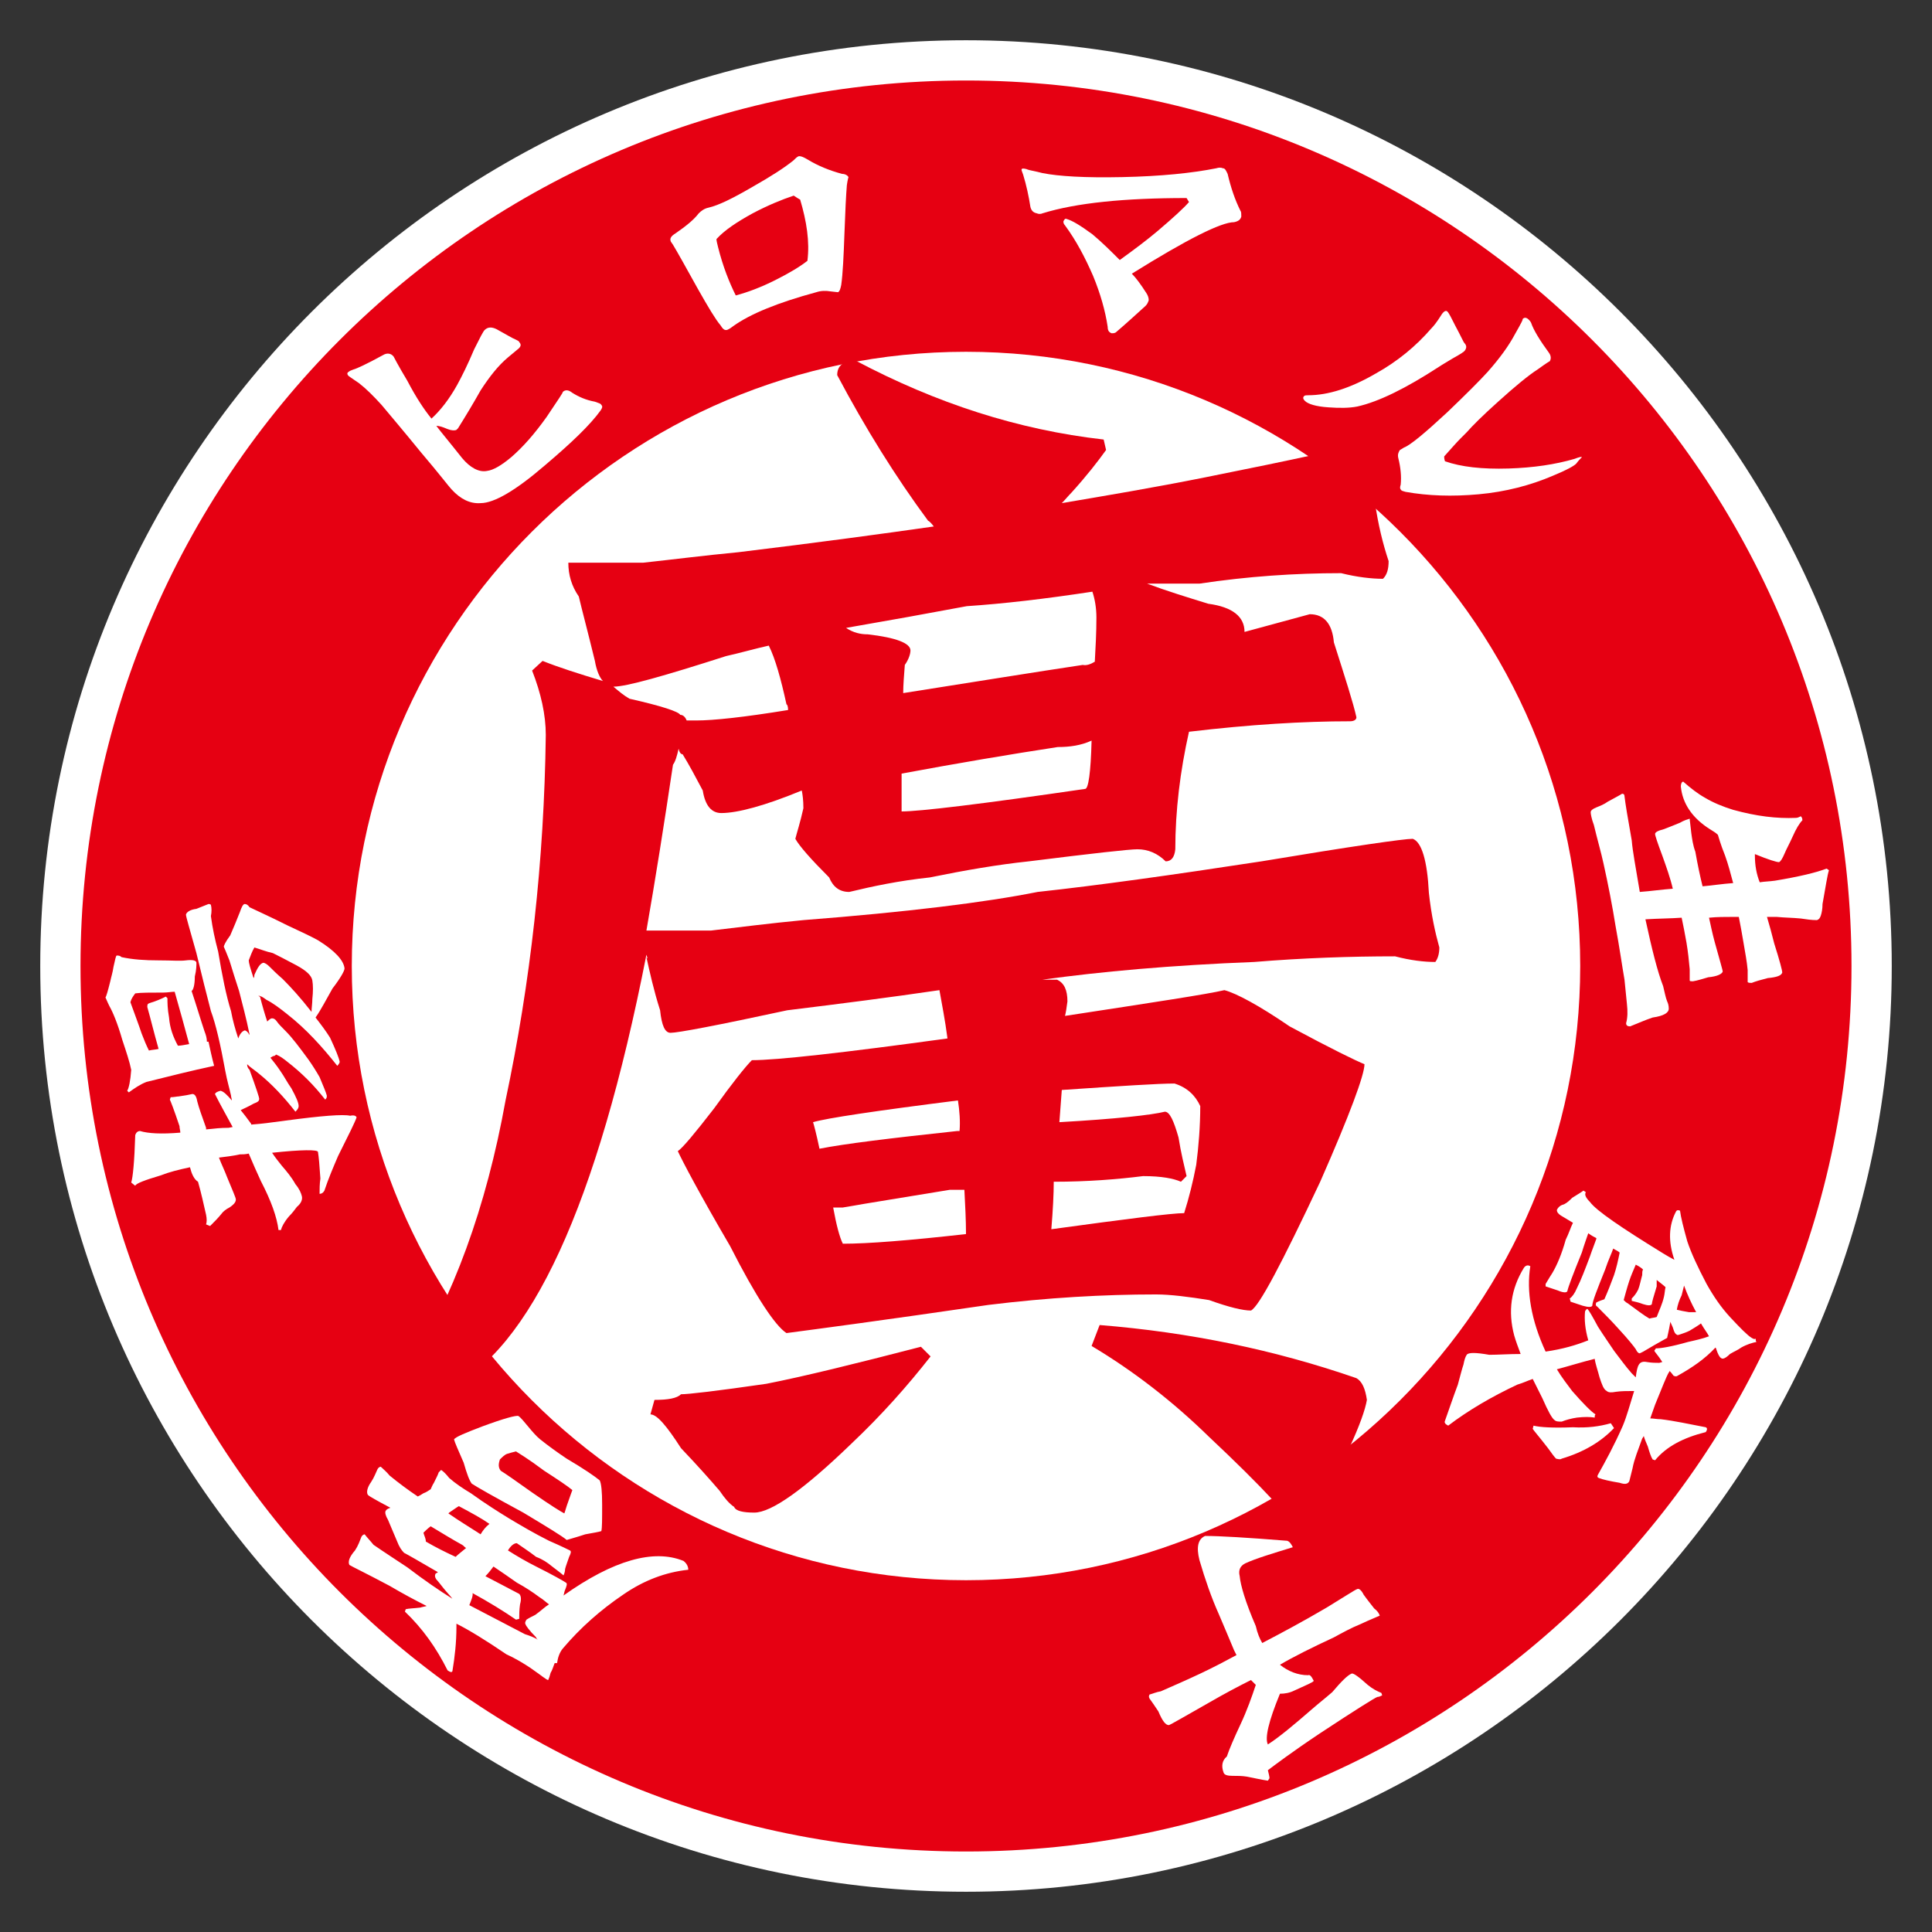
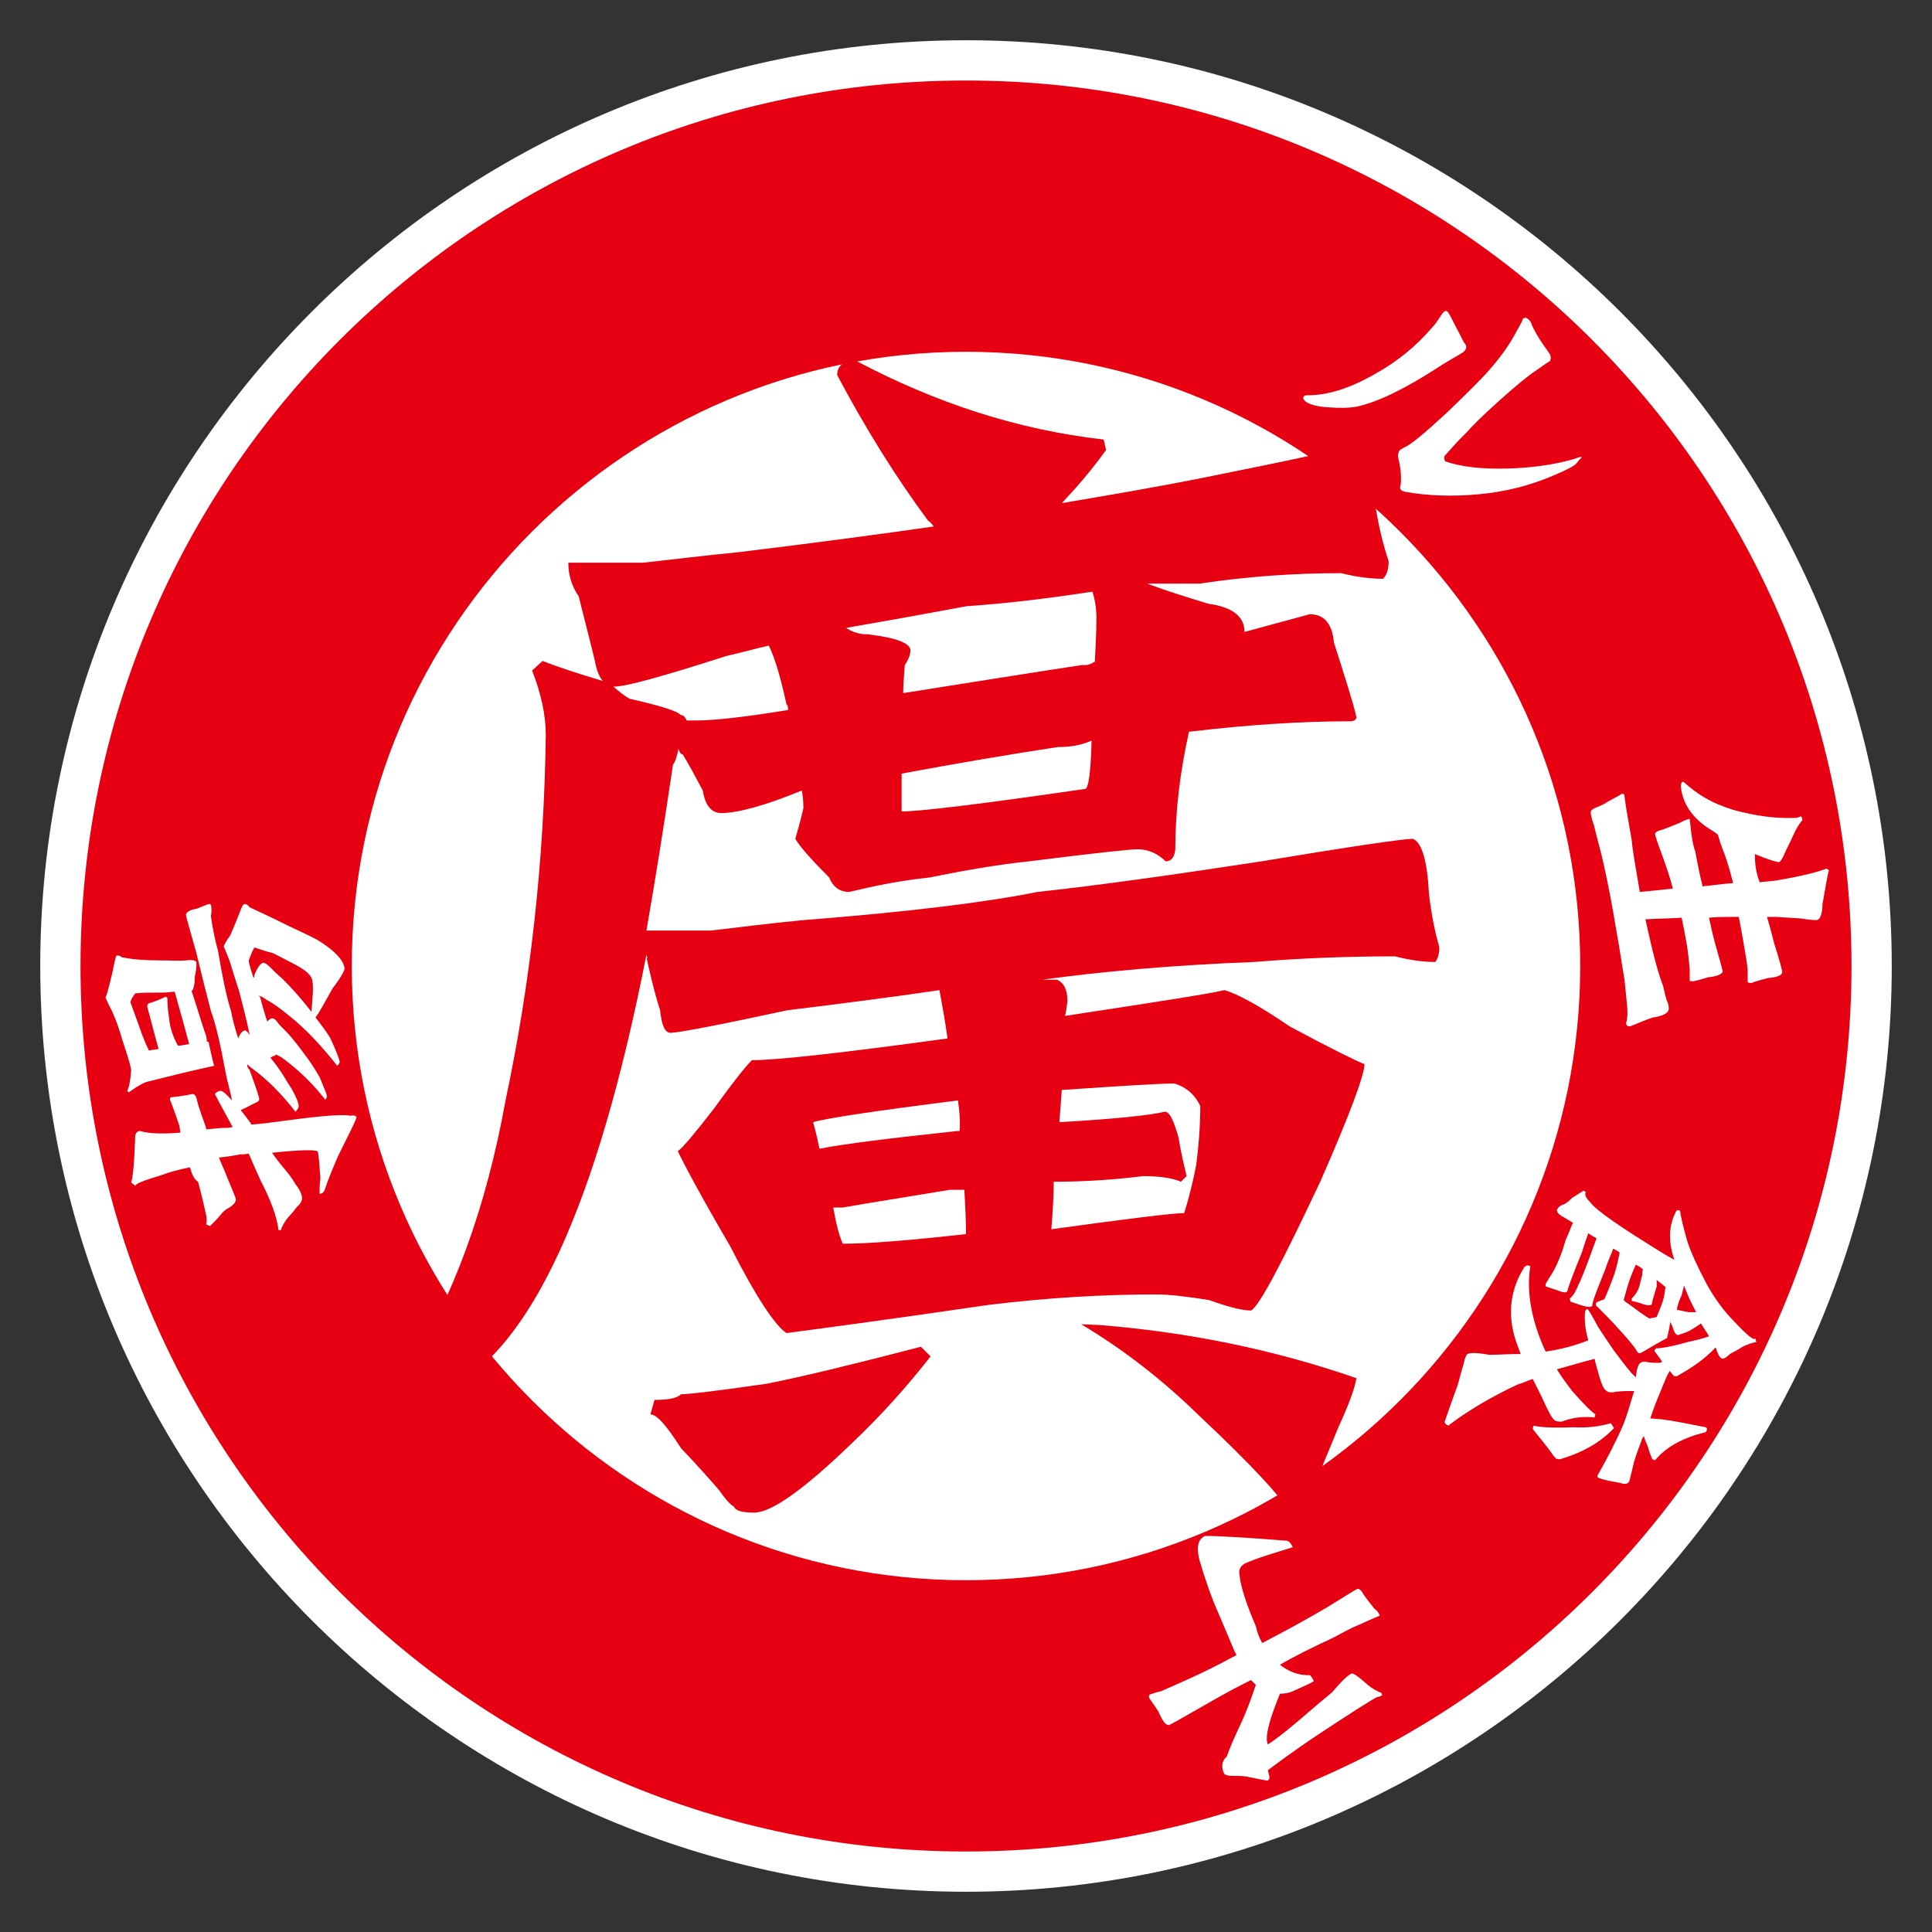
<svg xmlns="http://www.w3.org/2000/svg" version="1.2" baseProfile="tiny" id="レイヤー_1" x="0px" y="0px" viewBox="0 0 240 240" overflow="visible" xml:space="preserve">
  <rect x="0" y="0" width="240" height="240" fill="#333333" stroke="none" />
  <g>
    <path fill="#FFFFFF" d="M230,120c0,60.7-49.2,110-110,110S10,180.7,10,120S59.2,10,120,10S230,59.3,230,120" />
    <path fill="#FFFFFF" d="M120,235C56.6,235,5,183.4,5,120S56.6,5,120,5s115,51.6,115,115S183.4,235,120,235z M120,15   C62.1,15,15,62.1,15,120c0,57.9,47.1,105,105,105c57.9,0,105-47.1,105-105C225,62.1,177.9,15,120,15z" />
  </g>
  <path fill="#E60012" d="M230,120c0,60.7-49.2,110-110,110S10,180.7,10,120S59.2,10,120,10S230,59.3,230,120" />
  <path fill="#FFFFFF" d="M196.3,120c0,42.1-34.2,76.3-76.3,76.3S43.7,162.1,43.7,120S77.9,43.7,120,43.7S196.3,77.9,196.3,120" />
-   <path fill="#E60012" d="M80.3,118.6c-6.1,31.1-14.4,49.1-24.8,54c-2.3,0-4-0.7-5-2.2c5.8-9.2,9.9-20.4,12.3-33.7  c3.1-14.6,4.8-29.8,5-45.4c0-2.5-0.6-5.2-1.7-8l1.3-1.2c2,0.8,4.5,1.6,7.5,2.5c-0.4-0.4-0.8-1.3-1-2.5c-0.9-3.7-1.6-6.3-2-8  c-0.9-1.3-1.3-2.7-1.3-4.2h9.3c3.7-0.4,7.6-0.9,11.8-1.3c9.9-1.2,18-2.3,24.3-3.2c-0.3-0.4-0.6-0.7-0.7-0.7  c-4-5.4-7.8-11.5-11.3-18.1c0-1.2,0.8-1.8,2.3-1.8c10,5.3,20.2,8.6,30.8,9.8l0.3,1.3c-1,1.4-2.4,3.2-4.3,5.3  c-0.4,0.4-0.8,0.9-1.2,1.3c5.3-0.9,11.3-1.9,17.8-3.2c11.5-2.3,17.9-3.7,19.1-4.2c1.2,0.9,1.9,3.3,2,7.3c0.4,2.8,1,5.2,1.7,7.3  c0,1-0.2,1.7-0.7,2.2c-1.4,0-3.2-0.2-5.2-0.7c-5.8,0-11.6,0.4-17.6,1.3h-6.5c2.4,0.9,5,1.7,7.6,2.5c3,0.4,4.5,1.6,4.5,3.5l8.1-2.2  c1.8,0,2.8,1.2,3,3.5c1.4,4.4,2.4,7.5,2.8,9.3c0,0.3-0.3,0.5-0.8,0.5c-5.8,0-12.4,0.4-20,1.3c-1.1,4.9-1.7,9.8-1.7,14.6  c-0.1,1-0.5,1.5-1.2,1.5c-1-1-2.2-1.5-3.5-1.5c-1,0-5.5,0.5-13.5,1.5c-3.8,0.4-7.9,1.1-12.3,2c-3.8,0.4-7.1,1.1-10,1.8  c-1.2,0-2-0.6-2.5-1.8c-2.3-2.3-3.7-3.9-4.2-4.8c0.2-0.8,0.6-2,1-3.8c0-1-0.1-1.7-0.2-2.2c-4.6,1.9-8,2.8-10,2.8  c-1.2,0-2-0.9-2.3-2.8c-0.9-1.7-1.7-3.2-2.5-4.5c-0.2,0-0.4-0.2-0.5-0.7c-0.2,0.9-0.4,1.6-0.7,2c-1.1,7.4-2.2,14.3-3.3,20.6h8  c3.4-0.4,7.3-0.9,11.5-1.3c12.9-1,22.6-2.2,29.1-3.5c7.4-0.8,16.7-2.1,27.8-3.8c11.4-1.9,17.7-2.8,18.8-2.8c1.1,0.4,1.8,2.7,2,6.7  c0.3,2.8,0.8,5,1.3,6.8c0,0.8-0.2,1.4-0.5,1.8c-1.4,0-3.1-0.2-5-0.7c-5.5,0-11.4,0.2-17.5,0.7c-10.3,0.4-19.1,1.2-26.3,2.2h1.8  c0.9,0.4,1.3,1.3,1.3,2.7c-0.1,0.8-0.2,1.4-0.3,1.8c11.1-1.7,17.7-2.7,19.8-3.2c1.5,0.4,4.3,1.9,8.1,4.5c5.2,2.8,8.3,4.3,9.3,4.7  c0,1.3-1.8,6.2-5.5,14.6c-4.8,10.2-7.6,15.5-8.6,16c-1,0-2.7-0.4-5.2-1.3c-2.5-0.4-4.8-0.7-6.6-0.7c-6.5,0-13.5,0.4-20.8,1.3  c-13,1.9-21.3,3-25.1,3.5c-1.4-0.9-3.8-4.5-7-10.8c-3.8-6.5-5.9-10.5-6.5-11.8c0.6-0.4,2.1-2.2,4.5-5.3c2.3-3.2,3.9-5.2,4.7-6  c3.1,0,11.2-0.9,24.3-2.7c-0.3-2.3-0.7-4.3-1-6c-6.1,0.9-12.4,1.7-18.9,2.5c-8.8,1.9-13.6,2.8-14.5,2.8c-0.7,0-1.1-0.9-1.3-2.8  c-0.8-2.5-1.3-4.8-1.7-6.6C80.6,119.3,80.4,119,80.3,118.6 M97.9,88.2c0-0.4-0.1-0.7-0.2-0.7c-0.7-3.2-1.4-5.7-2.2-7.3  c-1.8,0.4-3.5,0.9-5.3,1.3c-7.8,2.5-12.4,3.8-14,3.8c0.7,0.6,1.3,1.1,2,1.5c4,0.9,6.1,1.6,6.3,2c0.3,0,0.6,0.2,0.8,0.7h1.2  C88.6,89.5,92.4,89.1,97.9,88.2 M114.4,167.3l1.2,1.2c-2.9,3.7-6.1,7.3-9.8,10.8c-6,5.8-10,8.6-12.1,8.6c-1.4,0-2.3-0.2-2.5-0.7  c-0.6-0.4-1.2-1.1-1.8-2c-1.2-1.4-2.8-3.2-4.8-5.3c-1.8-2.8-3-4.2-3.8-4.2l0.5-1.8c1.7,0,2.8-0.2,3.3-0.7c0.9,0,4.4-0.4,10.6-1.3  C99.8,171,106.3,169.4,114.4,167.3 M119,136.7c-10.3,1.3-16.3,2.2-18,2.7c0.1,0.3,0.4,1.4,0.8,3.3c3-0.6,8.7-1.3,17.1-2.2h0.3  C119.3,139.3,119.2,138,119,136.7 M119.8,147.8H118c-5.4,0.9-9.9,1.6-13.3,2.2h-1.2c0.4,2.2,0.8,3.7,1.2,4.5c3.1,0,8.2-0.4,15.3-1.2  C120,151.6,119.9,149.7,119.8,147.8 M136,82.2c0.1-1.8,0.2-3.6,0.2-5.5c0-1.2-0.2-2.3-0.5-3.2c-5.9,0.9-11.1,1.5-15.6,1.8  c-4.8,0.9-9.8,1.8-15,2.7c0.9,0.6,1.8,0.8,2.7,0.8c3.5,0.4,5.3,1.1,5.3,2c0,0.4-0.2,1.1-0.7,1.8c-0.1,1.3-0.2,2.5-0.2,3.5  c8.9-1.4,16.3-2.6,22.3-3.5C135,82.7,135.5,82.5,136,82.2 M112,96.1v4.7c2.2,0,9.8-0.9,22.8-2.8c0.4,0,0.7-2,0.8-6  c-1.3,0.6-2.7,0.8-4.2,0.8C125.5,93.7,119,94.8,112,96.1 M130.6,152.7c9.5-1.3,15-2,16.5-2c0.6-1.9,1.1-3.9,1.5-6  c0.3-2.3,0.5-4.8,0.5-7.3c-0.6-1.3-1.6-2.3-3.2-2.8c-2,0-6.6,0.3-14,0.8c-0.1,1.3-0.2,2.7-0.3,4c7.1-0.4,11.5-0.9,13.1-1.3  c0.6,0,1.1,1.1,1.7,3.2c0.3,1.9,0.7,3.5,1,4.8l-0.7,0.7c-0.9-0.4-2.4-0.7-4.7-0.7c-3.2,0.4-6.9,0.7-11.1,0.7  C130.9,148.3,130.8,150.3,130.6,152.7 M136.6,164.6c11.2,0.9,21.8,3.1,31.9,6.6c0.7,0.4,1.1,1.3,1.3,2.7c-0.2,1.2-0.9,3.2-2.2,6  c-2.6,6.2-4,9.9-4.3,11.1h-1.5c-1.1-2.1-5-6.3-11.6-12.5c-4.5-4.4-9.4-8.2-14.6-11.3L136.6,164.6z" />
+   <path fill="#E60012" d="M80.3,118.6c-6.1,31.1-14.4,49.1-24.8,54c-2.3,0-4-0.7-5-2.2c5.8-9.2,9.9-20.4,12.3-33.7  c3.1-14.6,4.8-29.8,5-45.4c0-2.5-0.6-5.2-1.7-8l1.3-1.2c2,0.8,4.5,1.6,7.5,2.5c-0.4-0.4-0.8-1.3-1-2.5c-0.9-3.7-1.6-6.3-2-8  c-0.9-1.3-1.3-2.7-1.3-4.2h9.3c3.7-0.4,7.6-0.9,11.8-1.3c9.9-1.2,18-2.3,24.3-3.2c-0.3-0.4-0.6-0.7-0.7-0.7  c-4-5.4-7.8-11.5-11.3-18.1c0-1.2,0.8-1.8,2.3-1.8c10,5.3,20.2,8.6,30.8,9.8l0.3,1.3c-1,1.4-2.4,3.2-4.3,5.3  c-0.4,0.4-0.8,0.9-1.2,1.3c5.3-0.9,11.3-1.9,17.8-3.2c11.5-2.3,17.9-3.7,19.1-4.2c1.2,0.9,1.9,3.3,2,7.3c0.4,2.8,1,5.2,1.7,7.3  c0,1-0.2,1.7-0.7,2.2c-1.4,0-3.2-0.2-5.2-0.7c-5.8,0-11.6,0.4-17.6,1.3h-6.5c2.4,0.9,5,1.7,7.6,2.5c3,0.4,4.5,1.6,4.5,3.5l8.1-2.2  c1.8,0,2.8,1.2,3,3.5c1.4,4.4,2.4,7.5,2.8,9.3c0,0.3-0.3,0.5-0.8,0.5c-5.8,0-12.4,0.4-20,1.3c-1.1,4.9-1.7,9.8-1.7,14.6  c-0.1,1-0.5,1.5-1.2,1.5c-1-1-2.2-1.5-3.5-1.5c-1,0-5.5,0.5-13.5,1.5c-3.8,0.4-7.9,1.1-12.3,2c-3.8,0.4-7.1,1.1-10,1.8  c-1.2,0-2-0.6-2.5-1.8c-2.3-2.3-3.7-3.9-4.2-4.8c0.2-0.8,0.6-2,1-3.8c0-1-0.1-1.7-0.2-2.2c-4.6,1.9-8,2.8-10,2.8  c-1.2,0-2-0.9-2.3-2.8c-0.9-1.7-1.7-3.2-2.5-4.5c-0.2,0-0.4-0.2-0.5-0.7c-0.2,0.9-0.4,1.6-0.7,2c-1.1,7.4-2.2,14.3-3.3,20.6h8  c3.4-0.4,7.3-0.9,11.5-1.3c12.9-1,22.6-2.2,29.1-3.5c7.4-0.8,16.7-2.1,27.8-3.8c11.4-1.9,17.7-2.8,18.8-2.8c1.1,0.4,1.8,2.7,2,6.7  c0.3,2.8,0.8,5,1.3,6.8c0,0.8-0.2,1.4-0.5,1.8c-1.4,0-3.1-0.2-5-0.7c-5.5,0-11.4,0.2-17.5,0.7c-10.3,0.4-19.1,1.2-26.3,2.2h1.8  c0.9,0.4,1.3,1.3,1.3,2.7c-0.1,0.8-0.2,1.4-0.3,1.8c11.1-1.7,17.7-2.7,19.8-3.2c1.5,0.4,4.3,1.9,8.1,4.5c5.2,2.8,8.3,4.3,9.3,4.7  c0,1.3-1.8,6.2-5.5,14.6c-4.8,10.2-7.6,15.5-8.6,16c-1,0-2.7-0.4-5.2-1.3c-2.5-0.4-4.8-0.7-6.6-0.7c-6.5,0-13.5,0.4-20.8,1.3  c-13,1.9-21.3,3-25.1,3.5c-1.4-0.9-3.8-4.5-7-10.8c-3.8-6.5-5.9-10.5-6.5-11.8c0.6-0.4,2.1-2.2,4.5-5.3c2.3-3.2,3.9-5.2,4.7-6  c3.1,0,11.2-0.9,24.3-2.7c-0.3-2.3-0.7-4.3-1-6c-6.1,0.9-12.4,1.7-18.9,2.5c-8.8,1.9-13.6,2.8-14.5,2.8c-0.7,0-1.1-0.9-1.3-2.8  c-0.8-2.5-1.3-4.8-1.7-6.6C80.6,119.3,80.4,119,80.3,118.6 M97.9,88.2c0-0.4-0.1-0.7-0.2-0.7c-0.7-3.2-1.4-5.7-2.2-7.3  c-1.8,0.4-3.5,0.9-5.3,1.3c-7.8,2.5-12.4,3.8-14,3.8c0.7,0.6,1.3,1.1,2,1.5c4,0.9,6.1,1.6,6.3,2c0.3,0,0.6,0.2,0.8,0.7h1.2  C88.6,89.5,92.4,89.1,97.9,88.2 M114.4,167.3l1.2,1.2c-2.9,3.7-6.1,7.3-9.8,10.8c-6,5.8-10,8.6-12.1,8.6c-1.4,0-2.3-0.2-2.5-0.7  c-0.6-0.4-1.2-1.1-1.8-2c-1.2-1.4-2.8-3.2-4.8-5.3c-1.8-2.8-3-4.2-3.8-4.2l0.5-1.8c1.7,0,2.8-0.2,3.3-0.7c0.9,0,4.4-0.4,10.6-1.3  C99.8,171,106.3,169.4,114.4,167.3 M119,136.7c-10.3,1.3-16.3,2.2-18,2.7c0.1,0.3,0.4,1.4,0.8,3.3c3-0.6,8.7-1.3,17.1-2.2h0.3  C119.3,139.3,119.2,138,119,136.7 M119.8,147.8H118c-5.4,0.9-9.9,1.6-13.3,2.2h-1.2c0.4,2.2,0.8,3.7,1.2,4.5c3.1,0,8.2-0.4,15.3-1.2  C120,151.6,119.9,149.7,119.8,147.8 M136,82.2c0.1-1.8,0.2-3.6,0.2-5.5c0-1.2-0.2-2.3-0.5-3.2c-5.9,0.9-11.1,1.5-15.6,1.8  c-4.8,0.9-9.8,1.8-15,2.7c0.9,0.6,1.8,0.8,2.7,0.8c3.5,0.4,5.3,1.1,5.3,2c0,0.4-0.2,1.1-0.7,1.8c-0.1,1.3-0.2,2.5-0.2,3.5  c8.9-1.4,16.3-2.6,22.3-3.5C135,82.7,135.5,82.5,136,82.2 M112,96.1v4.7c2.2,0,9.8-0.9,22.8-2.8c0.4,0,0.7-2,0.8-6  c-1.3,0.6-2.7,0.8-4.2,0.8C125.5,93.7,119,94.8,112,96.1 M130.6,152.7c9.5-1.3,15-2,16.5-2c0.6-1.9,1.1-3.9,1.5-6  c0.3-2.3,0.5-4.8,0.5-7.3c-0.6-1.3-1.6-2.3-3.2-2.8c-2,0-6.6,0.3-14,0.8c-0.1,1.3-0.2,2.7-0.3,4c7.1-0.4,11.5-0.9,13.1-1.3  c0.6,0,1.1,1.1,1.7,3.2c0.3,1.9,0.7,3.5,1,4.8l-0.7,0.7c-0.9-0.4-2.4-0.7-4.7-0.7c-3.2,0.4-6.9,0.7-11.1,0.7  C130.9,148.3,130.8,150.3,130.6,152.7 M136.6,164.6c11.2,0.9,21.8,3.1,31.9,6.6c-0.2,1.2-0.9,3.2-2.2,6  c-2.6,6.2-4,9.9-4.3,11.1h-1.5c-1.1-2.1-5-6.3-11.6-12.5c-4.5-4.4-9.4-8.2-14.6-11.3L136.6,164.6z" />
  <path fill="#FFFFFF" d="M218.6,109.6c0.6-0.1,1.2-0.1,1.9-0.2c3-0.5,5.1-1,6.4-1.5l0.3,0.2c-0.2,0.6-0.4,2-0.8,4.2  c0,0.6-0.1,1.1-0.2,1.4c-0.1,0.3-0.2,0.5-0.5,0.6c-0.7,0-1.3-0.1-2-0.2c-1-0.1-2-0.1-3-0.2c-0.3,0-0.7,0-1.2,0  c0.3,1,0.6,2.1,0.9,3.3c0.7,2.2,1,3.4,1,3.6c-0.1,0.4-0.7,0.6-1.8,0.7c-0.8,0.2-1.5,0.4-2,0.6c-0.2,0-0.4,0-0.5-0.1  c0-0.4,0-0.9,0-1.5c-0.1-1.1-0.3-2.1-0.5-3.3c-0.2-1.2-0.4-2.3-0.6-3.3c-0.2,0-0.4,0-0.7,0c-1,0-2,0-3,0.1c0.2,0.9,0.4,1.9,0.7,3  c0.6,2.2,1,3.5,1,3.7c-0.1,0.3-0.7,0.6-1.8,0.7c-0.7,0.2-1.3,0.4-1.9,0.5c-0.2,0-0.4,0-0.4-0.1c0-0.4,0-0.9,0-1.4  c-0.1-1.1-0.2-2.1-0.4-3.3c-0.2-1.1-0.4-2.2-0.6-3.1c-1.4,0.1-2.9,0.1-4.5,0.2l0,0c0.8,3.7,1.5,6.5,2.2,8.3c0.2,0.8,0.3,1.4,0.5,1.9  c0.1,0.2,0.2,0.5,0.2,0.9c0,0.5-0.6,0.9-2,1.1c-0.9,0.3-1.8,0.7-2.8,1.1c-0.3,0-0.5-0.1-0.5-0.4c0.2-0.7,0.2-1.5,0.1-2.4  c-0.1-1-0.2-2-0.3-3c-0.3-1.7-0.6-3.9-1.1-6.6c-0.4-2.5-0.9-5.1-1.5-7.8c-0.3-1.4-0.8-3.1-1.2-4.8c-0.3-0.8-0.4-1.4-0.4-1.6  s0.2-0.4,0.7-0.6s1-0.4,1.4-0.7c0.9-0.5,1.5-0.8,1.8-1c0.2,0,0.3,0.1,0.3,0.3c0.1,0.9,0.4,2.7,0.9,5.5c0.1,1.3,0.5,3.4,1,6.4  c1.4-0.1,2.7-0.3,4.1-0.4c-0.3-1.3-0.8-2.7-1.3-4.1c-0.6-1.6-0.9-2.5-0.9-2.7s0.3-0.4,1.1-0.6c0.8-0.3,1.5-0.6,2-0.8  c0.5-0.3,0.9-0.4,1.2-0.5c0,0.2,0.1,0.8,0.2,1.8c0.1,0.7,0.2,1.5,0.5,2.3c0.3,1.7,0.6,3.1,0.9,4.3c1.2-0.1,2.4-0.3,3.8-0.4  c-0.3-1.1-0.6-2.3-1-3.4c-0.6-1.5-0.8-2.3-0.9-2.6c-0.3-0.3-0.7-0.5-1-0.7c-2.2-1.4-3.4-3.2-3.6-5.3c0-0.3,0.1-0.6,0.3-0.6  c0.9,0.8,1.8,1.5,2.7,2c1,0.6,2.2,1.1,3.5,1.5c2.9,0.8,5.4,1.1,7.8,1c0.2,0,0.4-0.1,0.6-0.2c0.1,0.1,0.2,0.2,0.2,0.5  c-0.4,0.4-0.8,1.1-1.2,2s-0.8,1.6-1,2.1c-0.3,0.7-0.5,1-0.7,1.1c-0.3,0-1.3-0.3-3-1c0,0,0,0.1,0,0.2  C218,107.5,218.2,108.6,218.6,109.6" />
  <path fill="#FFFFFF" d="M199.3,161.4c0.4-0.9,0.8-1.9,1.2-3c0.3-0.9,0.5-1.8,0.7-2.8c-0.2-0.2-0.5-0.3-0.8-0.5  c-0.2,0.6-0.6,1.4-1,2.6c-1,2.5-1.6,4-1.6,4.5c-0.1,0.2-0.5,0.2-1.2,0c-0.6-0.2-1.2-0.4-1.5-0.5l-0.1-0.4c0.3-0.2,0.6-0.6,0.9-1.3  c0.5-1,1-2.3,1.6-3.9c0.3-0.9,0.6-1.6,0.8-2.2c0,0,0,0,0-0.1c-0.2-0.1-0.6-0.3-1-0.6c-0.2,0.6-0.5,1.4-0.8,2.4  c-1.1,2.7-1.7,4.3-1.8,4.8c-0.1,0.2-0.5,0.2-1.2-0.1c-0.6-0.2-1.2-0.4-1.5-0.5v-0.3c0.2-0.3,0.4-0.7,0.8-1.3c0.6-1,1.2-2.4,1.7-4.2  c0.4-0.8,0.6-1.5,0.9-2.1c-0.5-0.3-1-0.6-1.5-0.9c-0.3-0.2-0.5-0.4-0.5-0.7c0.2-0.4,0.5-0.6,0.9-0.7c0.4-0.2,0.7-0.5,1-0.8  c0.8-0.5,1.3-0.8,1.4-0.9l0.3,0.2c-0.2,0.3,0,0.7,0.5,1.2c0.8,1.1,3.9,3.2,9.1,6.4c0.5,0.3,1,0.6,1.4,0.8c-0.8-2.3-0.7-4.3,0.2-6  c0.1-0.2,0.3-0.2,0.5-0.1c0.1,0.8,0.4,2,0.9,3.8c0.5,1.5,1.3,3.2,2.4,5.3c0.9,1.6,1.8,2.9,2.9,4.1c1.3,1.4,2.2,2.3,2.7,2.6  c0.2,0.1,0.3,0.2,0.5,0.1c0,0.2,0,0.3,0.1,0.4c-0.5,0.1-1.2,0.3-1.9,0.7c-0.4,0.3-0.9,0.5-1.4,0.8c-0.5,0.5-0.9,0.7-1.1,0.5  c-0.2-0.1-0.4-0.5-0.6-1.1c0,0,0-0.1-0.1-0.2c-1.3,1.4-2.9,2.5-4.7,3.5c-0.1,0.1-0.3,0.1-0.5,0c-0.1-0.1-0.2-0.3-0.5-0.6  c0,0.1-0.1,0.2-0.1,0.2c-0.3,0.5-0.8,1.8-1.7,4c-0.2,0.6-0.4,1.1-0.6,1.7c0.4,0,0.8,0.1,1.3,0.1c1.7,0.2,3.5,0.6,5.6,1  c0.2,0.1,0.2,0.3,0,0.6c-2.8,0.7-4.9,1.8-6.3,3.5l-0.3-0.1c-0.2-0.3-0.4-0.9-0.6-1.6c-0.2-0.5-0.4-0.9-0.5-1.3  c-0.1,0.1-0.1,0.2-0.2,0.3c-0.5,1.4-1,2.6-1.2,3.7l-0.4,1.6c-0.2,0.4-0.6,0.4-1.2,0.2c-1.2-0.2-2.1-0.4-2.6-0.6  c-0.2-0.1-0.2-0.2-0.1-0.4c0.9-1.6,2-3.6,3.1-6.1c0.5-1.2,0.9-2.7,1.4-4.3c-0.1,0-0.2,0-0.2,0c-0.7,0-1.4,0-2.1,0.1  c-0.5,0.1-0.9,0.1-1.1-0.1c-0.4-0.2-0.6-0.8-0.9-1.7c-0.2-0.8-0.5-1.6-0.6-2.3c-1.6,0.4-3.2,0.9-4.7,1.3c0.6,1,1.3,1.9,1.9,2.7  c1.4,1.6,2.4,2.6,2.9,2.9c-0.1,0.1-0.1,0.2-0.1,0.4c-0.6-0.1-1.3-0.1-2.2,0c-0.7,0.1-1.4,0.3-1.9,0.5c-0.4,0-0.7,0-0.9-0.2  c-0.3-0.2-0.8-1.1-1.5-2.7c-0.4-0.8-0.8-1.6-1.2-2.4c-0.6,0.2-1.2,0.5-1.9,0.7c-3.2,1.5-6.1,3.2-8.6,5.1c-0.4-0.2-0.5-0.4-0.4-0.6  c0.5-1.4,1-2.9,1.6-4.5c0.3-1.1,0.5-1.9,0.7-2.5c0.1-0.5,0.2-0.9,0.4-1.2s1.1-0.3,2.8,0c1.1,0,2.4-0.1,3.9-0.1  c-0.3-0.8-0.6-1.6-0.8-2.3c-0.8-3-0.4-5.8,1.2-8.4c0.2-0.3,0.5-0.4,0.8-0.2c-0.5,3.1,0.1,6.7,1.9,10.6c2.1-0.3,3.8-0.8,5.3-1.4  c-0.4-1.4-0.5-2.6-0.4-3.6c0.1-0.2,0.2-0.3,0.3-0.3c0.2,0.2,0.6,0.9,1.3,2.2c0.7,1.1,1.4,2.1,2,3c0.7,0.9,1.4,1.9,2.2,2.8  c0.2,0.2,0.3,0.3,0.5,0.5c0.1-0.8,0.2-1.3,0.4-1.6s0.5-0.4,1-0.3c0.6,0.1,1.1,0.1,1.5,0.1c0.1,0,0.3-0.1,0.4-0.1  c-0.5-0.8-0.9-1.2-1-1.4l0.2-0.3c0.6,0,1.9-0.2,4-0.8c0.9-0.2,1.8-0.4,2.6-0.7c-0.2-0.4-0.6-0.9-1-1.6c-0.4,0.3-0.9,0.6-1.4,0.9  c-0.4,0.2-0.7,0.3-1,0.4c-0.3,0.1-0.5,0.2-0.6,0.1c-0.2-0.1-0.3-0.3-0.4-0.6c-0.1-0.4-0.3-0.7-0.4-1c-0.2,1.2-0.4,1.9-0.4,2  c-0.2,0.1-0.7,0.4-1.6,0.9c-1.2,0.7-1.8,1.1-1.9,1c-0.2-0.1-0.3-0.3-0.4-0.5c-0.2-0.3-0.9-1.2-2.2-2.6c-0.8-0.9-1.7-1.8-2.6-2.7  c-0.2-0.1-0.2-0.3-0.1-0.5C198.7,161.6,199,161.5,199.3,161.4 M200.5,177.4c-1.6,1.7-3.8,3-6.5,3.8c-0.1,0.1-0.3,0.1-0.7,0  c-0.2-0.2-0.5-0.6-1-1.3c-1-1.3-1.7-2.1-1.9-2.4l0.1-0.4c0.8,0.2,2.4,0.3,4.9,0.2c1.8,0.1,3.3-0.1,4.7-0.5L200.5,177.4z   M206.9,159.9c-0.2-0.2-0.6-0.5-1.1-0.9c0,0.2,0,0.5,0,0.8c-0.4,1.3-0.6,2-0.6,2.2c-0.1,0.2-0.5,0.2-1.1,0c-0.5-0.2-1-0.3-1.4-0.4  v-0.3c0.2-0.2,0.5-0.5,0.8-1.1c0.2-0.5,0.3-1.1,0.5-1.8c0-0.3,0-0.5,0.1-0.7c-0.2-0.2-0.5-0.4-0.9-0.6c-0.3,0.7-0.6,1.4-0.8,2  c-0.3,0.9-0.5,1.7-0.7,2.4c0.2,0.2,0.3,0.3,0.5,0.4c1.1,0.8,2,1.5,2.7,1.9c0.3-0.1,0.6-0.1,0.9-0.2c0.3-0.8,0.7-1.6,0.9-2.5  C206.8,160.7,206.8,160.3,206.9,159.9 M208.3,162.7c0.4,0.1,0.9,0.2,1.5,0.3c0.3,0,0.6,0,0.9,0c-0.6-1.1-1.1-2.2-1.5-3.3  c-0.1,0.4-0.2,0.8-0.3,1.2C208.6,161.5,208.4,162.1,208.3,162.7" />
  <path fill="#FFFFFF" d="M156.8,204.1L156.8,204.1c2.5-1.3,5.1-2.7,8-4.4c2.3-1.4,3.5-2.2,3.8-2.3c0.2-0.1,0.5,0.1,0.8,0.7  c0.5,0.7,1,1.3,1.3,1.7c0.4,0.3,0.6,0.6,0.7,0.9c-0.2,0.1-1,0.4-2.5,1.1c-1,0.4-2.1,1-3.2,1.6c-2.8,1.3-5,2.4-6.7,3.4  c1,0.8,2.2,1.3,3.5,1.3c0.2-0.1,0.4,0.1,0.7,0.7c-0.1,0.2-0.9,0.5-2.4,1.2c-0.6,0.3-1.2,0.4-1.8,0.4c-1.4,3.4-1.9,5.5-1.5,6.3  c1.4-0.9,3.2-2.4,5.5-4.4c0.8-0.7,1.7-1.4,2.5-2.1c1.1-1.3,1.9-2.1,2.4-2.3c0.2-0.1,0.9,0.4,2,1.4c0.6,0.5,1.2,0.8,1.7,1l0.1,0.3  c-0.2,0.1-0.4,0.2-0.6,0.2c-0.3,0.1-2.7,1.6-7.1,4.5c-3.6,2.4-5.7,4-6.5,4.6c0.1,0.4,0.2,0.8,0.2,1l-0.2,0.3  c-0.7-0.1-1.6-0.3-2.6-0.5c-0.6-0.1-1.2-0.1-1.8-0.1s-1-0.1-1.1-0.4c-0.3-0.8-0.2-1.5,0.4-2c0.3-0.9,0.9-2.3,1.7-4s1.4-3.4,1.9-4.9  c-0.2-0.2-0.4-0.4-0.6-0.6c-1.6,0.8-3.3,1.7-5.2,2.8c-3,1.7-4.7,2.7-5,2.8c-0.4,0-0.8-0.5-1.3-1.7c-0.4-0.6-0.8-1.2-1.1-1.6  c-0.1-0.2-0.1-0.3,0-0.5c0.4-0.1,0.8-0.3,1.4-0.4c1.6-0.7,3.2-1.4,4.9-2.2s3.2-1.6,4.5-2.3c-0.1-0.2-0.2-0.4-0.3-0.6  c-0.6-1.4-1.2-2.9-1.9-4.5c-0.9-2-1.7-4.3-2.4-6.7c-0.4-1.6-0.2-2.6,0.7-3c1.8,0,5.2,0.2,10.2,0.6c0.3,0.1,0.5,0.4,0.7,0.8  c-2.6,0.8-4.6,1.4-5.9,2c-0.6,0.3-0.9,0.8-0.7,1.6c0.1,1.1,0.7,3.2,2,6.2C156.2,202.9,156.5,203.6,156.8,204.1" />
-   <path fill="#FFFFFF" d="M63.1,192.6c1.1,0.7,2.3,1.4,3.5,2c2.2,1.1,3.4,1.8,3.7,2c0.2,0.1,0.1,0.4-0.1,0.9c-0.1,0.2-0.1,0.4-0.2,0.7  c6.2-4.4,11.2-5.8,14.9-4.3c0.4,0.3,0.6,0.7,0.6,1.1c-2.8,0.3-5.5,1.3-8.1,3.1c-2.8,1.9-5.3,4.1-7.5,6.7c-0.4,0.5-0.6,1.1-0.7,1.8  h-0.3c-0.2,0.5-0.3,0.9-0.5,1.2c-0.1,0.4-0.2,0.7-0.3,0.9c-0.2,0-0.9-0.6-2.2-1.5c-0.9-0.6-1.9-1.2-3-1.7c-2.5-1.7-4.6-3-6.2-3.8  c0,0.1,0,0.3,0,0.4c0,1.9-0.2,3.7-0.5,5.5c-0.1,0.2-0.3,0.1-0.6-0.1c-1.4-2.8-3.1-5.2-5.3-7.3l0.1-0.3c0.4-0.1,1-0.1,1.8-0.2  c0.3-0.1,0.5-0.1,0.8-0.2c-1.4-0.7-2.9-1.5-4.6-2.5c-3-1.6-4.7-2.4-5-2.6c-0.2-0.4,0-1,0.7-1.8c0.4-0.6,0.6-1.2,0.8-1.7  c0.1-0.2,0.3-0.3,0.4-0.3c0.3,0.4,0.7,0.8,1.1,1.3c1.3,0.9,2.7,1.8,4.2,2.8c2.1,1.6,4,2.9,5.6,3.9c-0.3-0.4-0.7-0.8-1.1-1.3  c-0.4-0.5-0.7-0.9-0.9-1.1c-0.2-0.3-0.2-0.5-0.1-0.7c0.1-0.1,0.2-0.1,0.3-0.2c-2.4-1.4-3.8-2.2-4.2-2.4c-0.3-0.3-0.6-0.7-0.9-1.5  c-0.5-1.2-0.9-2.1-1.1-2.6c-0.3-0.5-0.4-0.9-0.3-1.1c0.1-0.2,0.3-0.3,0.6-0.4c-1.7-0.9-2.6-1.4-2.8-1.6c-0.2-0.3-0.1-0.9,0.4-1.6  c0.4-0.6,0.6-1.2,0.8-1.6c0.1-0.2,0.3-0.3,0.4-0.3c0.3,0.3,0.7,0.6,1.1,1.1c1.1,0.9,2.3,1.8,3.5,2.6c0.2-0.1,0.4-0.2,0.7-0.4  c0.3-0.1,0.6-0.3,0.9-0.5c0.1-0.2,0.2-0.5,0.4-0.8c0.3-0.6,0.5-1,0.6-1.3c0.1-0.1,0.2-0.2,0.3-0.3c0.3,0.2,0.6,0.5,1,1  c0.8,0.7,1.7,1.3,2.7,1.9c1.8,1.3,3.4,2.3,4.7,3.1c1.5,0.9,3.2,1.9,5,2.8c1.6,0.7,2.4,1.1,2.6,1.2c0.2,0.1,0.1,0.4-0.1,0.8  c-0.2,0.6-0.4,1.1-0.5,1.5c0,0.3-0.1,0.6-0.2,0.8c-0.1-0.1-0.6-0.5-1.4-1.1c-0.6-0.5-1.2-0.9-2-1.2c-0.9-0.7-1.7-1.2-2.4-1.7  C63.8,191.7,63.4,192.1,63.1,192.6 M57.9,192.3c-0.2-0.1-0.3-0.3-0.5-0.4c-1.1-0.6-2.4-1.4-3.9-2.3c-0.4,0.3-0.7,0.6-0.9,0.8  c0.1,0.4,0.3,0.7,0.3,1.1c1.2,0.7,2.4,1.3,3.7,1.9C56.9,193.1,57.3,192.8,57.9,192.3L57.9,192.3z M60.8,189.3  c-1-0.7-2.3-1.4-3.8-2.2c-0.2,0.1-0.6,0.4-1.2,0.8l-0.1,0.1c1.3,0.9,2.6,1.7,3.7,2.4c0.1,0.1,0.2,0.1,0.3,0.2  C60,190.1,60.3,189.7,60.8,189.3 M67.1,178.8c1,0.8,2.1,1.6,3.3,2.4c2.2,1.3,3.5,2.2,4.1,2.7c0.2,0.4,0.3,1.4,0.3,3  c0,1.9,0,2.9-0.1,3.3c-0.3,0.1-0.9,0.2-2,0.4c-1.2,0.4-2,0.6-2.3,0.7c-0.6-0.5-2.4-1.6-5.4-3.4c-3.7-2-5.8-3.2-6.4-3.6  c-0.3-0.4-0.6-1.2-1-2.6c-0.7-1.6-1.1-2.5-1.2-2.9c0.2-0.3,1.4-0.8,3.5-1.6c2.7-1,4.2-1.4,4.5-1.3c0.3,0.2,0.7,0.7,1.2,1.3  C66.1,177.8,66.6,178.4,67.1,178.8 M58.3,199.4c2.1,1.1,4.4,2.3,6.9,3.6c0.6,0.2,1.2,0.4,1.6,0.7c-0.1-0.1-0.2-0.2-0.2-0.3  c-0.9-0.9-1.3-1.5-1.3-1.6c-0.1-0.1-0.1-0.3,0.1-0.6c0.3-0.2,0.7-0.4,1.1-0.6c0.7-0.5,1.2-1,1.7-1.3c-0.3-0.2-0.7-0.6-1.2-0.9  c-0.8-0.6-1.7-1.2-2.8-1.8c-1-0.7-2-1.4-2.9-2c-0.3,0.4-0.6,0.8-1,1.2c1.5,0.8,2.9,1.5,4.2,2.2c0.2,0.2,0.3,0.6,0.1,1.3  c-0.1,0.7-0.1,1.3-0.1,1.8l-0.4,0.1c-1.6-1.1-3.4-2.2-5.4-3.3C58.8,198.2,58.5,198.9,58.3,199.4 M62.2,182.7  c0.5,0.3,1.8,1.2,3.9,2.7c2.3,1.6,3.6,2.4,4,2.6c0.1-0.2,0.2-0.7,0.5-1.5c0.2-0.6,0.4-1.1,0.5-1.4c-0.6-0.5-1.8-1.3-3.5-2.4  c-2-1.5-3.2-2.2-3.5-2.4c-0.4,0.1-0.8,0.2-1.1,0.3s-0.6,0.4-0.9,0.7C61.9,181.9,61.9,182.3,62.2,182.7" />
  <path fill="#FFFFFF" d="M23.8,123.1c0.6,1.8,1.1,3.5,1.6,5c0.2,0.5,0.3,0.9,0.3,1.3h0.2c0.2,0.9,0.4,1.9,0.7,3  c-2.8,0.6-5.6,1.3-8.4,2c-0.8,0.3-1.5,0.8-2.2,1.3l-0.2-0.2c0.2-0.3,0.4-1.2,0.5-2.6c-0.2-1-0.6-2.2-1.1-3.7  c-0.6-2.1-1.2-3.5-1.6-4.2c-0.3-0.6-0.4-0.9-0.5-1.1c0.1-0.1,0.3-0.8,0.6-2c0.1-0.5,0.3-1.1,0.4-1.8c0.2-0.9,0.3-1.4,0.4-1.4  c0.2,0,0.4,0,0.6,0.2c1.4,0.3,2.9,0.4,4.6,0.4c1.6,0,2.7,0.1,3.4,0c0.8-0.1,1.3,0,1.3,0.3s0,0.9-0.2,1.7  C24.2,122.4,24,123,23.8,123.1 M22.1,129.9c0.4,0,0.8-0.1,1.4-0.2c-0.5-1.9-1.1-4-1.8-6.5c-0.4,0-0.9,0.1-1.4,0.1  c-1.6,0-2.8,0-3.5,0.1c-0.3,0.4-0.5,0.7-0.6,1.1c0.5,1.4,1,2.7,1.4,3.9c0.3,0.8,0.6,1.5,0.9,2.1l0,0c0.4-0.1,0.8-0.1,1.2-0.2  c-0.6-2.1-1-3.8-1.4-5.2c0-0.3,0-0.4,0.3-0.5c0.7-0.2,1.4-0.5,2-0.8l0.2,0.2c0,0.5,0,1.3,0.2,2.4C21.1,127.7,21.5,128.8,22.1,129.9   M23.6,145c-1.4,0.3-2.6,0.6-3.6,1c-2,0.6-3.1,1-3.2,1.3l-0.5-0.4c0.2-0.6,0.4-2.6,0.5-5.9c0.1-0.3,0.3-0.5,0.6-0.5  c1,0.3,2.6,0.4,5,0.2c0-0.3-0.1-0.5-0.1-0.8c-0.7-2.1-1.1-3.1-1.2-3.3l0.1-0.3c0.4,0,0.8-0.1,1-0.1c0.7-0.1,1.3-0.2,1.7-0.3  c0.3,0,0.5,0.3,0.6,0.9c0.2,0.8,0.6,1.9,1.1,3.3c0,0.1,0,0.1,0,0.2c0.9-0.1,1.8-0.2,2.8-0.2l0.5-0.1c-0.7-1.3-1.5-2.7-2.2-4.1  c0.1-0.2,0.3-0.3,0.7-0.4c0.4,0.1,0.8,0.5,1.4,1.2c0-0.2-0.1-0.4-0.1-0.6c-0.2-0.9-0.5-1.9-0.7-3c-0.6-3.3-1.2-5.9-1.8-7.5  c-0.5-1.9-1.1-4.3-1.8-7.2c-0.8-2.9-1.3-4.5-1.3-4.8c0.1-0.3,0.5-0.6,1.3-0.7c0.5-0.2,1-0.4,1.5-0.6c0.1,0,0.2,0,0.3,0.1  c0.1,0.4,0.1,0.9,0,1.4c0.2,1.5,0.5,2.9,0.9,4.4c0.5,3,1,5.5,1.6,7.4c0.2,1.1,0.5,2.2,0.9,3.4c0.2-0.6,0.5-0.9,0.8-1  c0.1,0,0.3,0.1,0.5,0.4c0,0.1,0,0.1,0.1,0.1c-0.4-2-0.9-3.8-1.3-5.4c-0.4-1.2-0.8-2.5-1.2-3.8c-0.4-1-0.6-1.5-0.7-1.7  c0-0.1,0.2-0.6,0.8-1.4c0.4-0.9,0.8-1.9,1.2-2.9c0.2-0.6,0.4-1,0.6-1s0.4,0.1,0.6,0.4c0.6,0.3,2.2,1,4.8,2.3  c1.5,0.7,2.8,1.3,3.7,1.8c2.1,1.3,3.2,2.5,3.3,3.5c0,0.3-0.5,1.2-1.5,2.5c-0.8,1.4-1.4,2.6-2.1,3.6c0.7,0.9,1.3,1.7,1.8,2.5  c0.7,1.5,1.1,2.5,1.2,3c0,0.1-0.1,0.3-0.3,0.5c-1.9-2.4-3.9-4.6-6.2-6.4c-1-0.8-1.8-1.4-2.6-1.8c-0.4-0.3-0.7-0.5-1-0.5  c0,0,0.1,0.1,0.2,0.1c0.3,1.2,0.6,2.2,0.9,3.1c0.2-0.2,0.4-0.4,0.6-0.4c0.2,0,0.4,0.1,0.6,0.4c0.2,0.3,0.6,0.7,1.1,1.2  c0.8,0.8,1.7,2,2.8,3.5c0.5,0.7,1,1.5,1.4,2.2c0.5,1.2,0.8,1.9,0.9,2.3c0,0.2,0,0.3-0.2,0.5c-1.4-1.8-2.9-3.3-4.7-4.7  c-0.5-0.4-0.9-0.7-1.4-0.9c-0.1,0.1-0.2,0.2-0.4,0.2c-0.1,0.1-0.2,0.1-0.3,0.2c0.4,0.5,0.8,1,1.2,1.6c0.5,0.7,0.9,1.5,1.4,2.2  c0.6,1.1,0.9,1.8,0.9,2.2c0,0.2-0.1,0.4-0.4,0.7c-1.4-1.8-2.9-3.4-4.5-4.7c-0.6-0.5-1.1-0.8-1.5-1.2c0,0.3,0.1,0.5,0.3,0.7  c0.8,2.2,1.2,3.4,1.2,3.6c0,0.3-0.2,0.4-0.7,0.6c-0.7,0.4-1.2,0.6-1.6,0.8c0.4,0.5,0.8,1,1.3,1.7v0.1c1.4-0.1,2.8-0.3,4.3-0.5  c4.5-0.6,7.1-0.8,8-0.6c0.5-0.1,0.7,0,0.8,0.2c-0.2,0.6-1,2.2-2.3,4.8c-0.6,1.4-1.2,2.8-1.7,4.3c-0.1,0.2-0.3,0.4-0.6,0.4  c0-0.6,0-1.2,0.1-1.9c-0.1-1.6-0.2-2.7-0.3-3.3c0-0.3-2-0.3-5.7,0.1c0.4,0.6,0.8,1.1,1.2,1.6c0.6,0.7,1.2,1.4,1.7,2.3  c0.5,0.6,0.7,1.1,0.8,1.5s-0.1,0.9-0.6,1.3c-0.3,0.4-0.6,0.8-1,1.2c-0.6,0.7-0.9,1.3-1,1.7h-0.3c-0.2-1.6-0.9-3.6-2.2-6.1  c-0.5-1.1-1-2.2-1.5-3.4c-0.4,0.1-0.8,0.1-1.1,0.1c-0.9,0.2-1.8,0.3-2.6,0.4c0.3,0.8,0.7,1.6,1,2.4c0.7,1.7,1.1,2.6,1.1,2.8  c0,0.3-0.2,0.6-0.8,1c-0.4,0.2-0.8,0.5-1,0.8c-0.4,0.5-0.9,1-1.4,1.5l-0.5-0.2c0.1-0.3,0.1-0.7,0-1.2c-0.3-1.3-0.6-2.7-1-4.1  C24.1,146.5,23.8,145.8,23.6,145 M38.7,125.7c0-0.5,0.1-1,0.1-1.6c0.1-0.9,0.1-1.7,0-2.3c-0.1-0.6-0.7-1.2-2-1.9  c-1.3-0.7-2.3-1.2-2.9-1.5c-0.9-0.2-1.6-0.5-2.3-0.7c-0.3,0.5-0.5,1.1-0.7,1.6c0,0.3,0.2,1,0.6,2.2c0.1-0.1,0.1-0.3,0.1-0.4  c0.4-0.9,0.7-1.4,1.1-1.5c0.2,0,0.5,0.2,0.8,0.5c0.4,0.4,0.9,0.9,1.6,1.5C36.1,122.6,37.3,123.9,38.7,125.7" />
-   <path fill="#FFFFFF" d="M74.7,50.3c0.2,0.2,0.1,0.4-0.1,0.7c-1.3,1.8-3.6,4-6.9,6.8c-3.6,3.1-6.3,4.7-8,4.7  c-1.3,0.1-2.5-0.5-3.6-1.7c-0.3-0.3-1.5-1.9-3.8-4.6c-2.2-2.7-3.9-4.7-4.9-5.9c-1-1.1-1.9-2-2.8-2.7c-0.9-0.6-1.3-0.9-1.3-0.9  c-0.2-0.2-0.2-0.4,0-0.5c0.1-0.1,0.3-0.2,0.6-0.3c0.4-0.1,1.7-0.7,3.7-1.8c0.5-0.3,1-0.2,1.3,0.2c0,0,0.5,1,1.7,3  c1.1,2.1,2.1,3.6,3,4.7c1.1-1,2.2-2.4,3.2-4.2c0.6-1.1,1.3-2.5,2.1-4.4c0.7-1.4,1.1-2.2,1.3-2.4c0.4-0.4,0.9-0.4,1.5-0.1  c1.1,0.6,1.9,1.1,2.4,1.3c0.2,0.1,0.4,0.2,0.4,0.3c0.3,0.3,0.2,0.6-0.2,0.9l-1.2,1c-1.2,1-2.3,2.4-3.4,4.1c-0.9,1.6-1.8,3.1-2.8,4.7  c-0.1,0.1-0.1,0.1-0.2,0.2c-0.2,0.1-0.6,0.1-1.1-0.1c-0.7-0.3-1.1-0.4-1.4-0.4c0.6,0.8,1.7,2.1,3.2,4c1,1.2,2.1,1.8,3.1,1.6  c0.8-0.1,1.8-0.7,3-1.7c1.5-1.3,2.9-2.9,4.4-5c1.4-2.1,2.1-3.1,2-3.1c0.3-0.3,0.7-0.3,1.2,0.1c0.8,0.5,1.7,0.9,2.8,1.1  C74.4,50.1,74.6,50.1,74.7,50.3" />
-   <path fill="#FFFFFF" d="M105.4,22c0,0-0.1,0.3-0.2,1c-0.1,1.2-0.2,3.2-0.3,6c-0.1,2.8-0.2,5-0.4,6.4c-0.1,0.5-0.2,0.8-0.4,0.9  l-0.9-0.1c-0.6-0.1-1.2-0.1-1.8,0.1c-4.8,1.3-8.2,2.7-10.3,4.2c-0.4,0.3-0.7,0.5-0.9,0.5c-0.2,0-0.4-0.1-0.7-0.6  c-0.6-0.7-1.5-2.2-2.8-4.5c-1.5-2.7-2.5-4.5-3.1-5.5c-0.2-0.3-0.3-0.4-0.3-0.5c-0.1-0.3,0.1-0.6,0.6-0.9c1.3-0.9,2.3-1.7,2.9-2.5  c0.3-0.3,0.7-0.6,1.2-0.7c1.3-0.3,3.1-1.2,5.5-2.6c2.3-1.3,4-2.4,5.1-3.3c0.3-0.3,0.5-0.5,0.7-0.5s0.5,0.1,1,0.4  c1.3,0.8,2.8,1.4,4.3,1.8C105,21.6,105.3,21.8,105.4,22 M99.4,24.8c-0.2-0.1-0.5-0.3-0.8-0.5c-1.5,0.5-3.2,1.2-5.1,2.2  c-2,1.1-3.5,2.1-4.5,3.2c0,0.2,0.1,0.6,0.2,1c0.6,2.4,1.4,4.4,2.2,6c1.5-0.4,3.1-1,4.9-1.9s3.1-1.7,4-2.4  C100.6,30,100.2,27.5,99.4,24.8" />
-   <path fill="#FFFFFF" d="M154.2,26.9c-0.1,0.4-0.4,0.6-0.9,0.7c-1.6,0-5.8,2.1-12.7,6.4c0.5,0.5,1.1,1.3,1.8,2.4  c0.2,0.3,0.3,0.6,0.3,0.9c-0.1,0.3-0.2,0.5-0.4,0.7c-1.1,1-2.3,2.1-3.7,3.3c-0.2,0.1-0.3,0.1-0.5,0.1c-0.3-0.1-0.5-0.3-0.5-0.8  c-0.3-2-0.9-4.1-1.8-6.3c-1-2.3-2.1-4.4-3.5-6.3c-0.2-0.2-0.2-0.4-0.2-0.5c0.1-0.2,0.2-0.4,0.4-0.3c0.7,0.2,1.7,0.8,3.2,1.9  c1.2,1,2.3,2.1,3.4,3.2c1.8-1.3,3.4-2.5,4.7-3.6c2-1.7,3.3-2.9,3.9-3.6l-0.3-0.5c-7.7,0-13.7,0.6-17.9,1.9c-0.2,0.1-0.5,0.1-0.7,0  c-0.5-0.1-0.7-0.4-0.8-0.8c-0.2-1.3-0.5-2.7-0.9-4c-0.1-0.3-0.2-0.5-0.2-0.6c0-0.2,0.2-0.2,0.6-0.1c0,0,0.2,0.1,0.7,0.2  s0.9,0.2,1.3,0.3c2,0.4,5.3,0.6,9.9,0.5c4.8-0.1,8.7-0.5,11.7-1.1c0.3-0.1,0.6-0.1,0.8,0c0.3,0,0.4,0.3,0.6,0.7  c0.4,1.7,0.9,3.2,1.6,4.6C154.2,26.3,154.2,26.6,154.2,26.9" />
  <path fill="#FFFFFF" d="M182,43.5c-0.1,0.2-0.6,0.5-1.5,1c-1.2,0.7-1.8,1.1-1.8,1.1c-4,2.6-7.4,4.3-10.1,4.9c-1,0.2-2.2,0.2-3.6,0.1  c-1.5-0.1-2.5-0.4-2.9-0.8c-0.2-0.2-0.3-0.4-0.1-0.6c0.1-0.1,0.3-0.1,0.5-0.1c2.5,0,5.3-0.9,8.4-2.7c2.7-1.5,5-3.4,6.9-5.6  c0.3-0.3,0.7-0.8,1.2-1.6c0.3-0.5,0.6-0.7,0.8-0.5s0.5,0.8,1,1.8c0.7,1.3,1,2,1.1,2.1C182.2,42.9,182.2,43.2,182,43.5 M195.8,57.6  c-0.3,0.3-1.2,0.8-2.9,1.5c-2.8,1.2-5.9,2-9.2,2.3s-6.3,0.2-9.1-0.3c-0.3-0.1-0.5-0.1-0.6-0.3c-0.1-0.1-0.1-0.3,0-0.6  c0.1-1,0-2.1-0.3-3.3c-0.1-0.4,0-0.7,0.2-1c0,0,0.2-0.1,0.5-0.3c0.8-0.3,2.6-1.8,5.4-4.4c2.3-2.2,4-3.9,5-5c1.5-1.7,2.6-3.2,3.4-4.7  c0.8-1.4,1.1-2,0.9-1.8c0.2-0.3,0.5-0.3,0.8,0c0.1,0.1,0.2,0.2,0.3,0.4c0.3,0.9,1.1,2.2,2.2,3.7c0.3,0.4,0.3,0.8,0.1,1.1  c0.1-0.1-0.4,0.2-1.5,1c-1.1,0.7-2.8,2.1-4.9,4c-1.9,1.7-3.2,3-3.9,3.8c0.1-0.1-0.2,0.2-0.8,0.8c-0.5,0.5-1.1,1.2-2,2.2  c0,0.1,0,0.3,0.1,0.6c2,0.7,4.6,1,7.9,0.9c3.1-0.1,5.8-0.5,8.2-1.2c0.5-0.2,0.9-0.3,0.9-0.2C196.3,57,196.1,57.2,195.8,57.6" />
</svg>